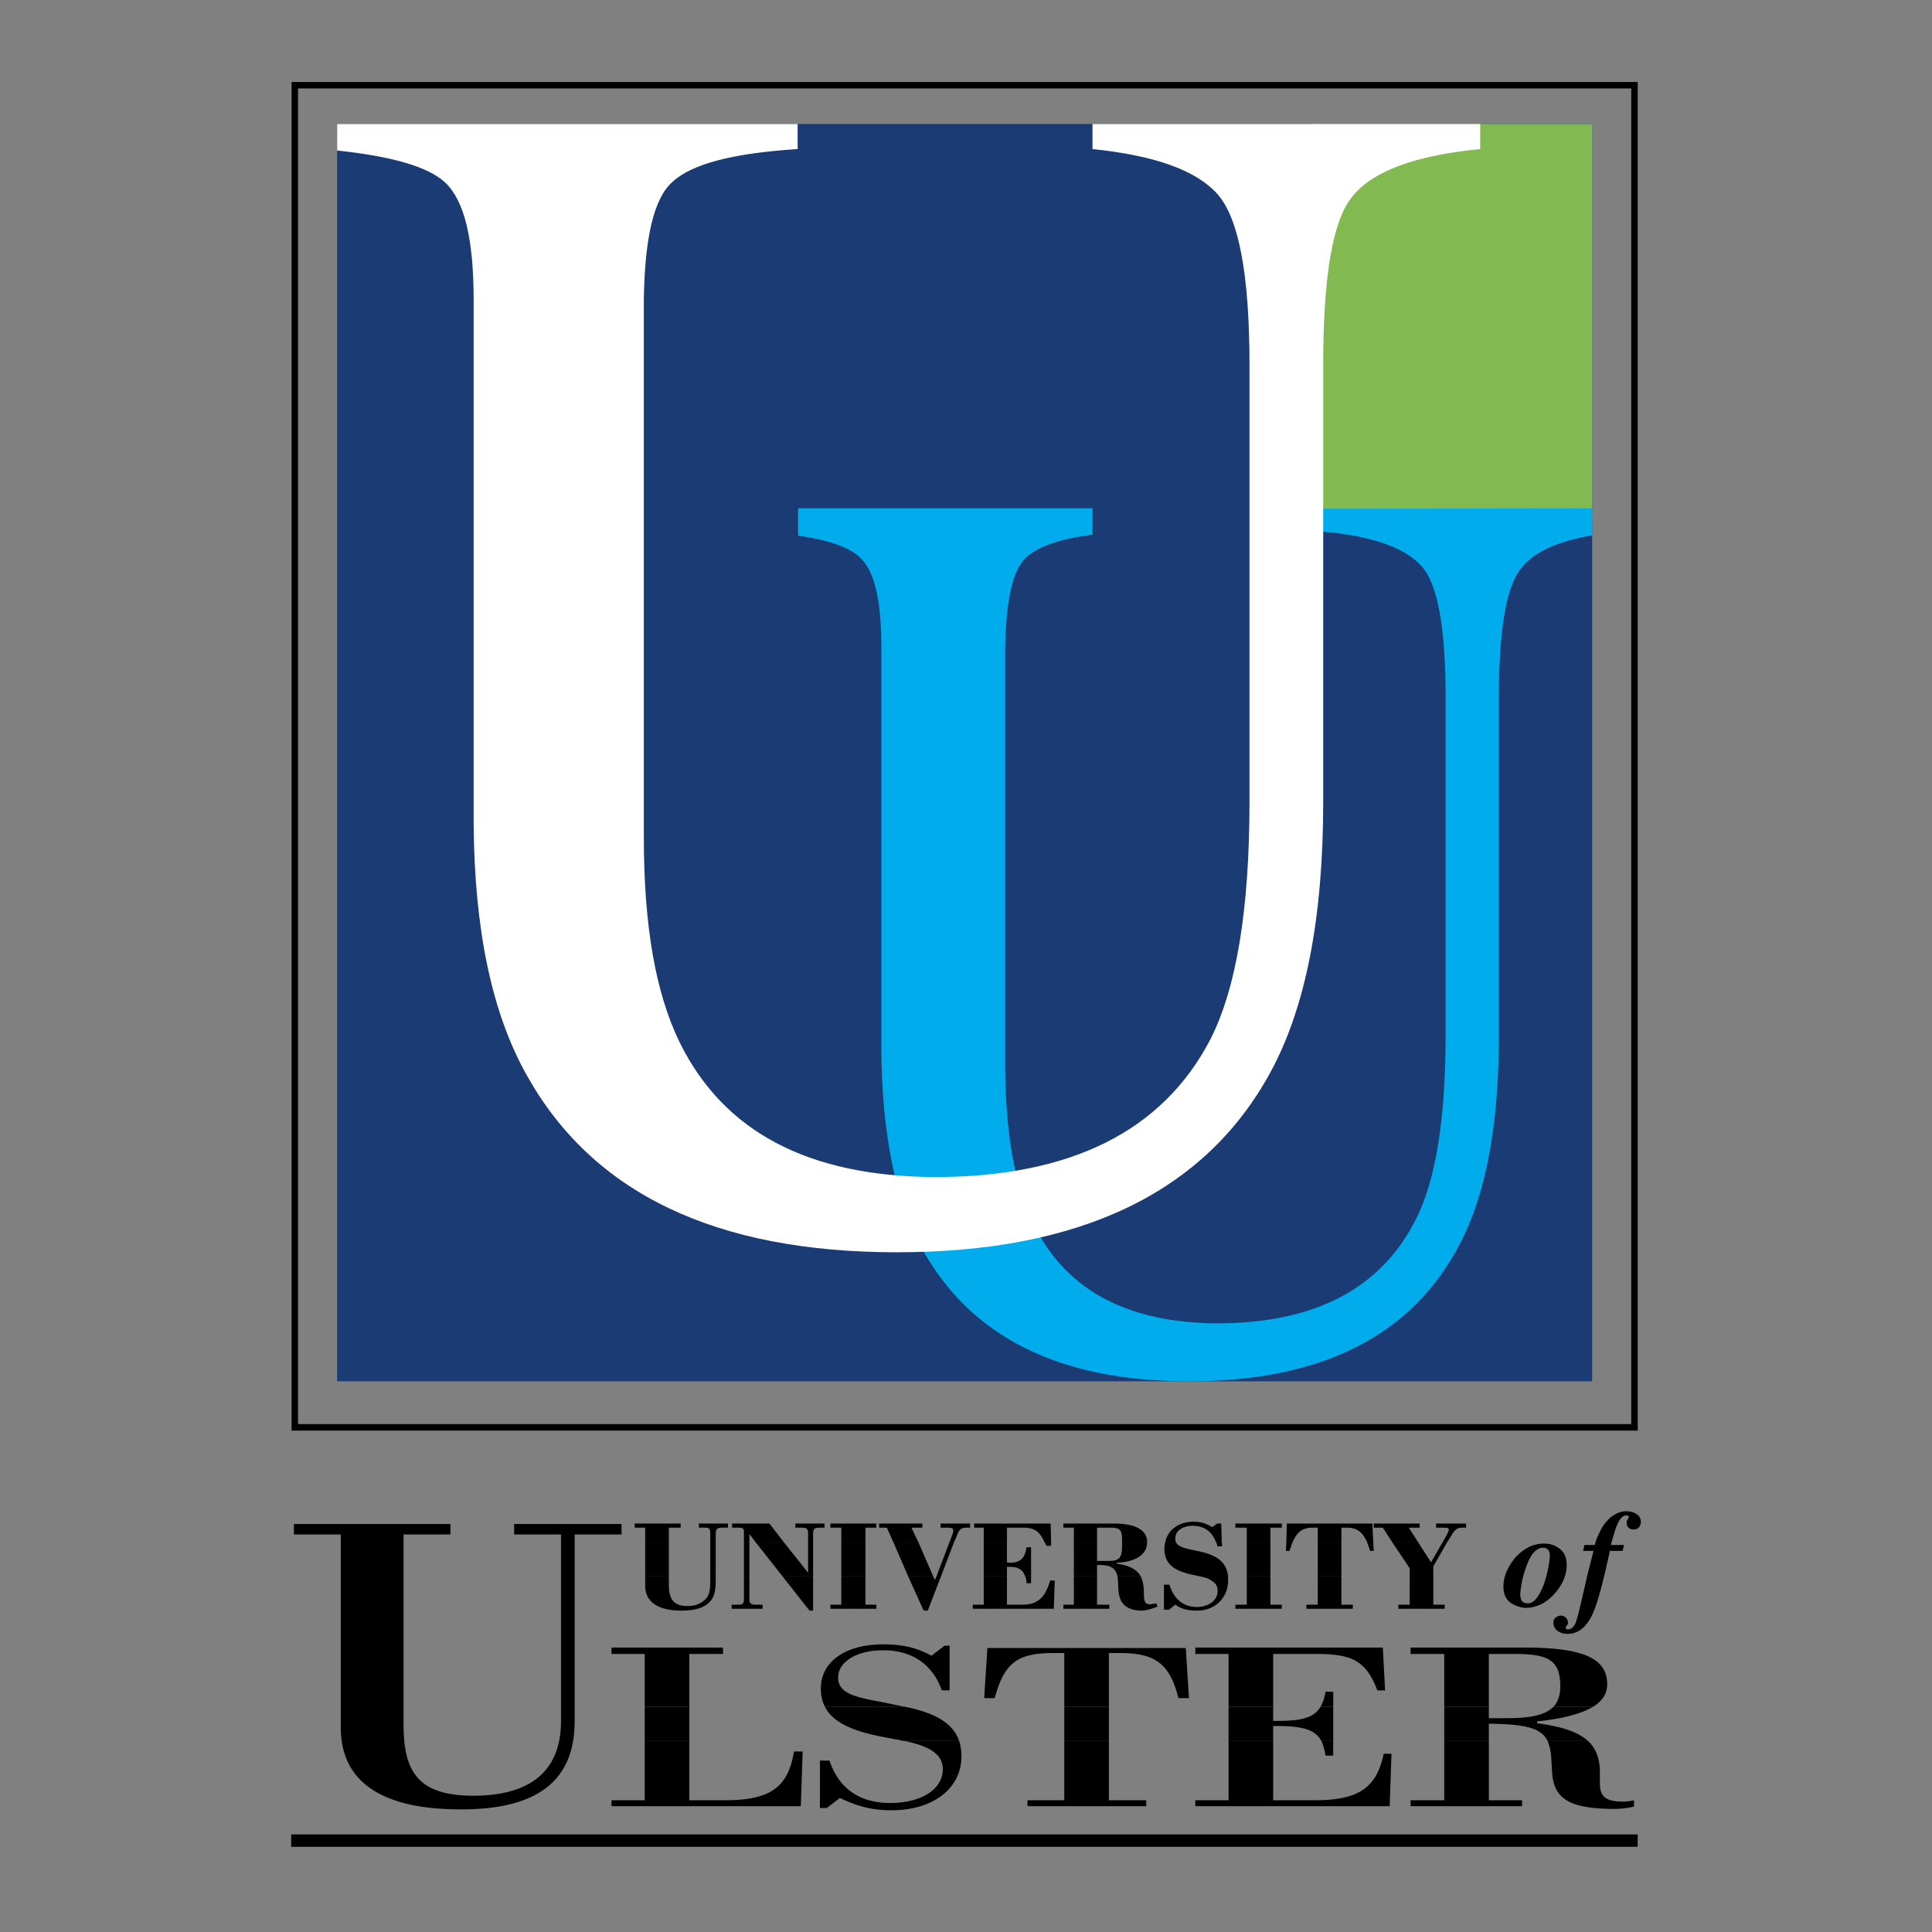
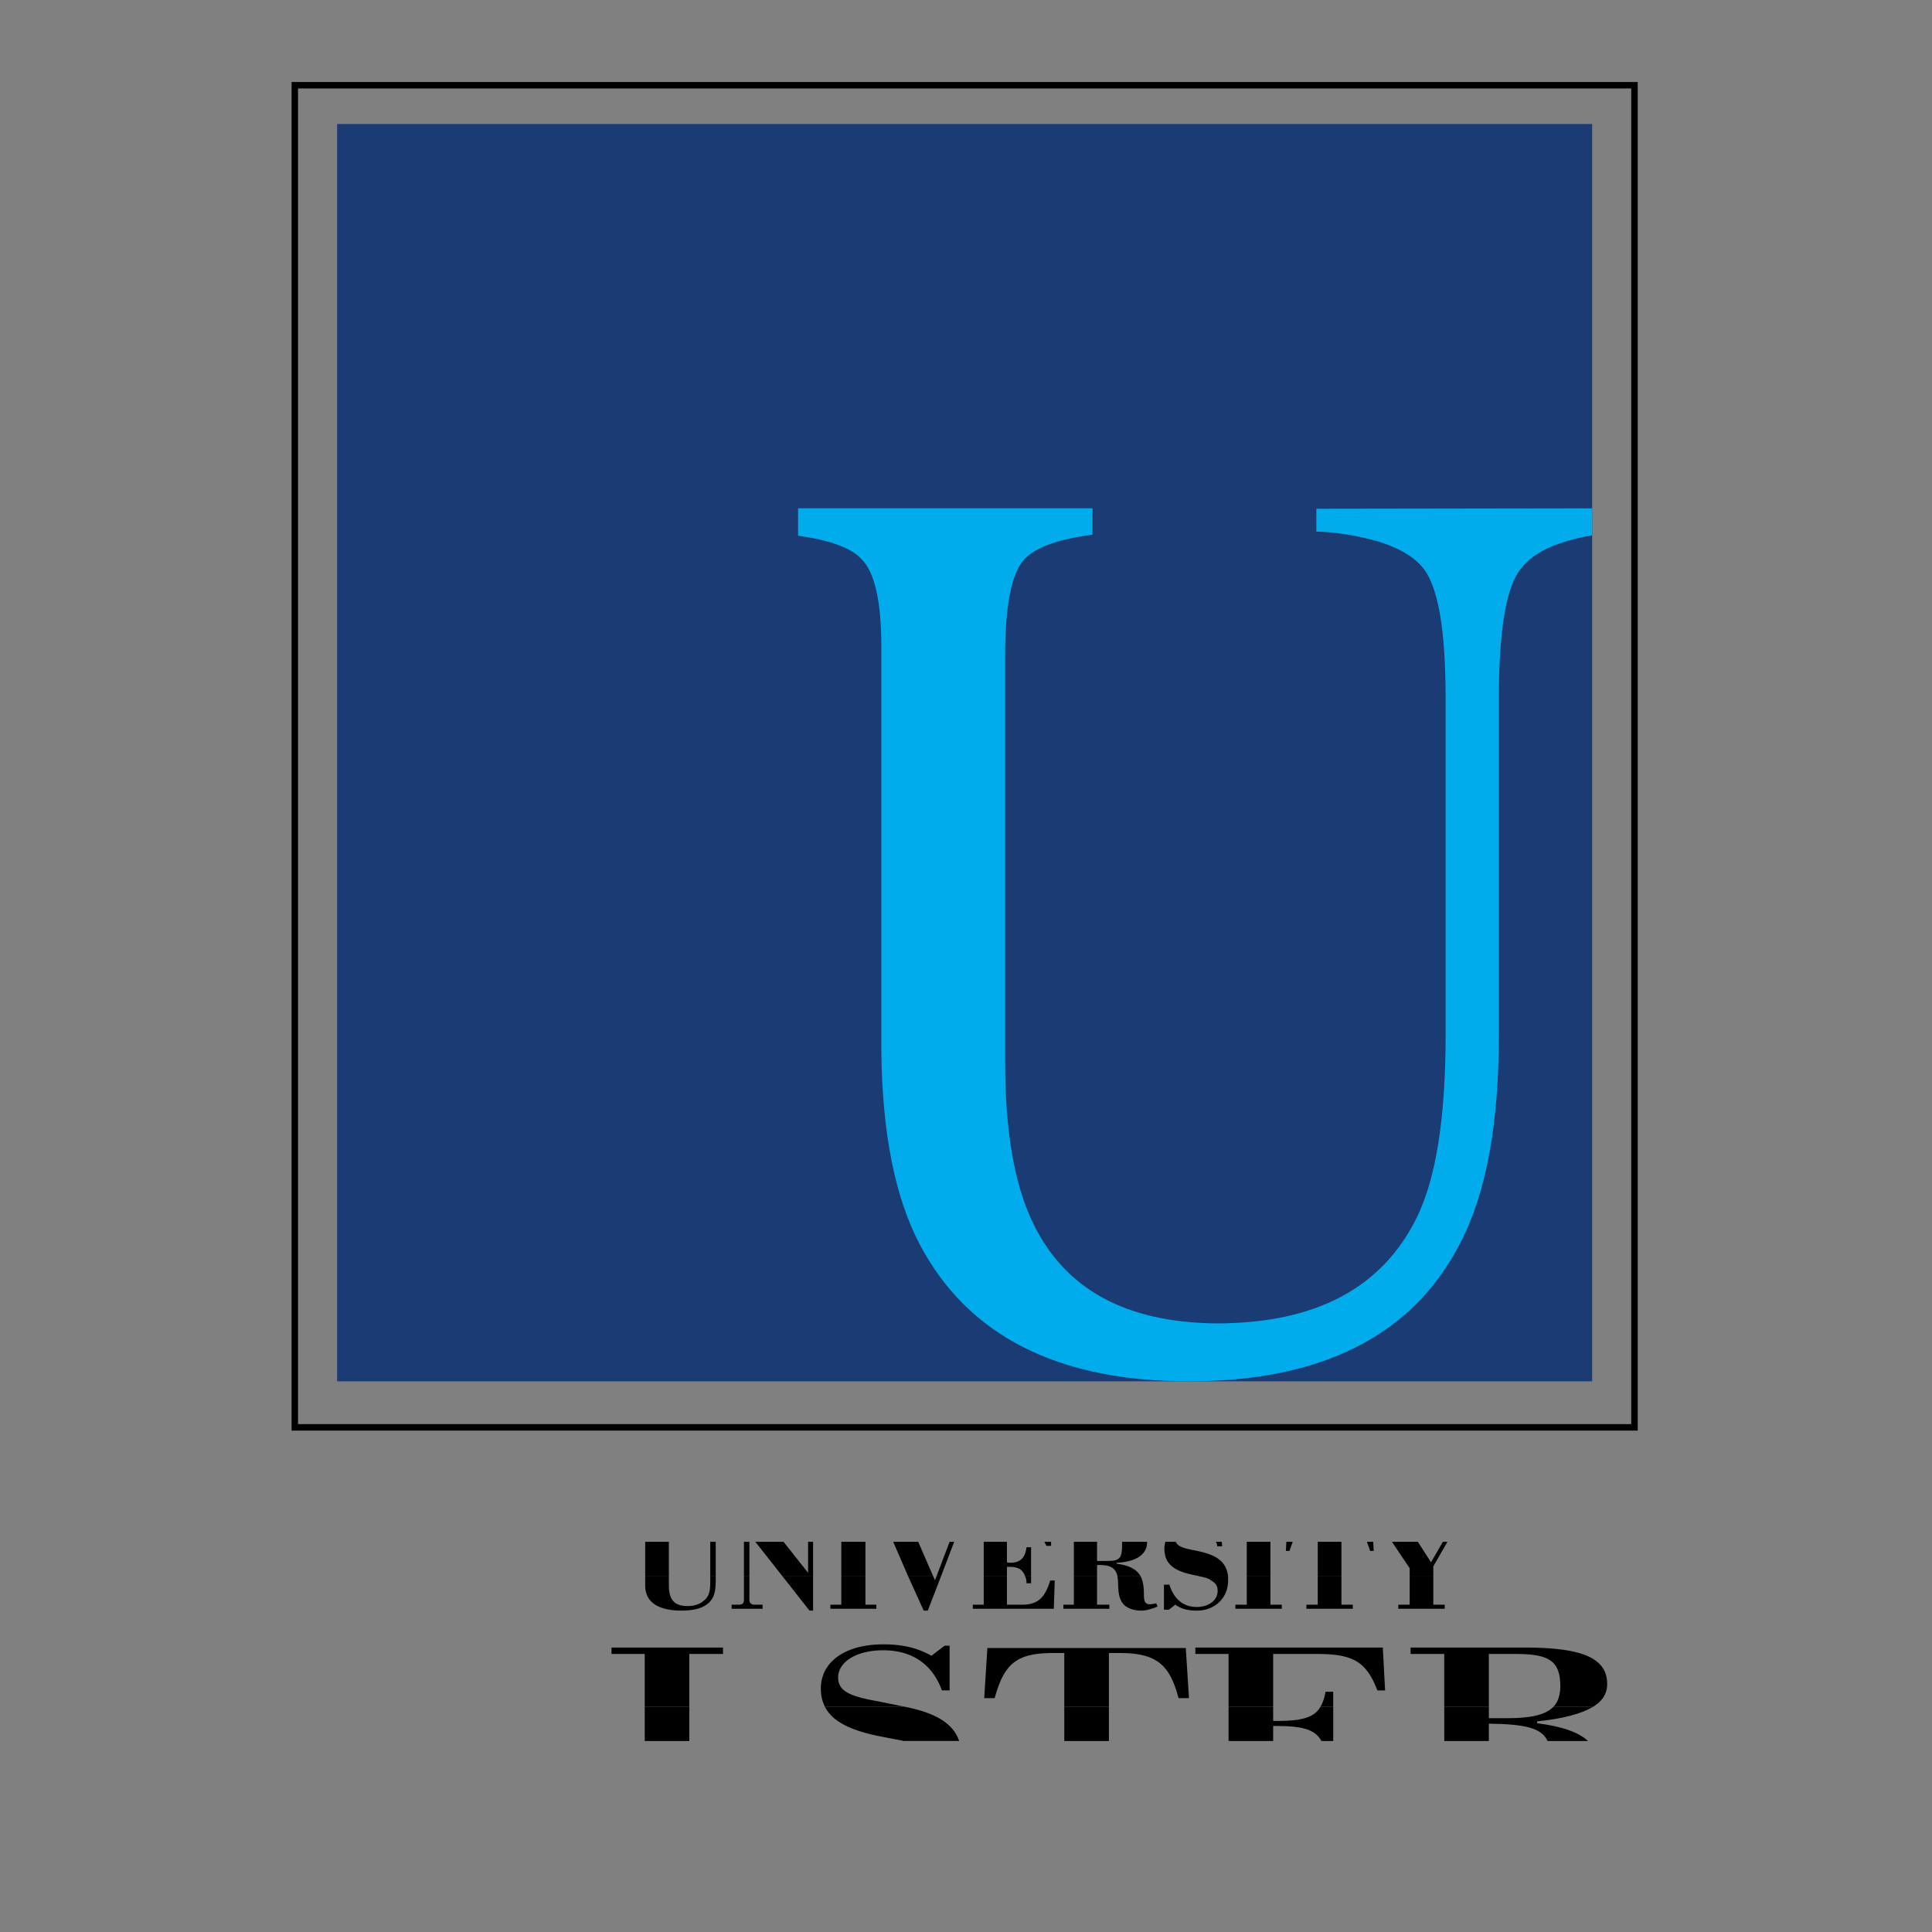
<svg xmlns="http://www.w3.org/2000/svg" width="2500" height="2500" viewBox="0 0 192.756 192.756">
  <rect x="0" y="0" width="192.756" height="192.756" fill="#808080" stroke="none" />
  <path fill-rule="evenodd" clip-rule="evenodd" fill="#fff" fill-opacity="0" d="M0 0h192.756v192.756H0V0z" />
  <path fill-rule="evenodd" clip-rule="evenodd" fill="#1a3b73" d="M33.635 12.37H158.85v125.444H33.635V12.37z" />
-   <path fill-rule="evenodd" clip-rule="evenodd" fill="#82ba51" d="M158.85 51.895h-28.014V12.37h28.014v39.525z" />
  <path d="M79.625 50.712H109v2.638c-3.27.41-5.449 1.183-6.629 2.274-1.363 1.273-1.998 4.275-2.088 9.051v41.253c0 6.732.861 11.916 2.633 15.783 3.178 6.867 9.307 10.232 18.432 10.324 9.943 0 16.572-3.547 20.021-10.598 1.908-3.912 2.861-9.916 2.861-18.238v-33.52c0-7.004-.771-11.325-2.361-13.145-1.543-1.773-4.541-2.911-9.035-3.411l-1.498-.091v-2.274l27.514-.042v2.695c-3.52.604-5.904 1.703-7.129 3.352-1.453 1.819-2.178 6.095-2.178 12.917v33.522c0 8.869-1.227 15.781-3.859 20.83-4.723 9.189-13.758 13.783-27.059 13.783-13.121 0-22.02-4.549-26.833-13.602-2.542-4.82-3.768-11.279-3.859-19.238V64.676c0-4.64-.635-7.596-2.043-8.96-1.044-1.092-3.132-1.819-6.265-2.274v-2.73z" fill-rule="evenodd" clip-rule="evenodd" fill="#00acec" />
-   <path d="M79.58 12.37v2.501c-6.356.409-10.532 1.456-12.485 3.275-1.861 1.637-2.77 5.548-2.86 11.78v53.58c0 8.732 1.135 15.509 3.586 20.513 4.404 8.914 12.803 13.326 25.379 13.418 13.665 0 22.792-4.594 27.558-13.736 2.588-5.094 3.904-12.917 3.904-23.743V36.385c0-9.097-1.09-14.736-3.268-17.102-2.135-2.319-6.221-3.775-12.395-4.412V12.37h38.68v2.501c-6.445.637-10.713 2.183-12.756 4.73-1.953 2.365-2.906 7.914-2.906 16.783v43.573c0 11.553-1.725 20.559-5.312 27.108-6.537 11.916-18.932 17.875-37.228 17.875-18.069 0-30.327-5.867-36.91-17.646-3.542-6.277-5.221-14.647-5.312-25.017v-52.35c0-6.049-.908-9.916-2.86-11.735-1.669-1.546-5.256-2.594-10.76-3.177V12.37H79.58z" fill-rule="evenodd" clip-rule="evenodd" fill="#fff" />
  <path fill="none" stroke="#000" stroke-width=".644" stroke-miterlimit="2.613" d="M29.413 8.504h133.659v133.904H29.413V8.504z" />
-   <path fill-rule="evenodd" clip-rule="evenodd" d="M29.049 183.023h134.34v1.229H29.049v-1.229zM64.325 173.699v5.914h-3.314v.59h18.887l.182-5.457h-.863c-.59 3.547-2.315 4.867-6.901 4.867h-3.541v-5.914h-4.45zm25.924 0c2.679.547 3.813 1.41 3.813 2.82 0 2.002-2.133 3.365-5.266 3.365-2.996 0-5.085-1.408-6.038-4.229h-.954v4.73h.681l1.317-1.002c1.68.818 3.224 1.229 5.13 1.229 4.222 0 6.992-2.229 6.992-5.367a5.29 5.29 0 0 0-.227-1.547h-5.448v.001zm15.935 0v5.914h-3.676v.59h11.85v-.59h-3.723v-5.914h-4.451zm16.39 0v5.914h-3.314v.59h19.387l.182-5.23h-.773c-.727 3.412-2.496 4.641-6.945 4.641h-4.086V173.7h-4.451v-.001zm9.262 0c.182.41.318.865.408 1.457h.771v-1.457h-1.179zm12.258 0v5.914h-3.359v.59h11.123v-.59h-3.314v-5.914h-4.45zm10.306 0c.182.455.316.955.363 1.592l.09 1.547c.182 2.594 1.635 3.639 6.311 3.639.545 0 1.182-.09 1.861-.227v-.637c-.408.09-.816.137-1.045.137-1.859 0-2.359-.547-2.359-1.865v-1.047c0-1.363-.363-2.365-1.18-3.139H154.4z" />
  <path d="M64.325 173.699h4.45v-3.41h-4.45v3.41zm17.979-3.41c.727 1.455 2.542 2.365 5.539 2.955l2.134.41c.09.045.182.045.272.045h5.448c-.59-1.773-2.407-2.818-5.403-3.41h-7.99zm23.88 3.41h4.451v-3.41h-4.451v3.41zm16.39-3.41v3.41h4.449v-1.5h.227c2.635 0 3.951.318 4.586 1.5h1.18v-3.41h-1.27c-.637 1.092-1.908 1.41-4.314 1.41h-.408v-1.41h-4.45zm21.52 0v3.41h4.449v-1.729c3.723.047 5.268.455 5.857 1.729h4.041c-1-.908-2.635-1.455-5.086-1.773v-.182c2.633-.273 4.449-.773 5.584-1.455h-3.949c-.818.818-2.27 1.137-4.631 1.137h-1.816v-1.137h-4.449z" fill-rule="evenodd" clip-rule="evenodd" />
  <path d="M68.775 170.289v-5.275h3.359v-.639H61.011v.639h3.314v5.275h4.45zm21.519 0c-.091-.047-.136-.047-.227-.047l-2.452-.5c-2.542-.453-3.995-.908-3.995-2.365 0-1.592 1.861-2.729 4.495-2.729 2.86 0 4.903 1.365 5.857 4.002h.771v-4.457h-.499l-1.317 1.002c-1.453-.82-2.951-1.139-4.812-1.139-3.768 0-6.22 1.729-6.22 4.412 0 .684.136 1.273.409 1.82h7.99v.001zm20.341 0v-5.367h1.09c3.676 0 4.992 1.182 5.855 4.502h1.045l-.318-5.002H98.512l-.318 5.002h1.045c.953-3.455 2.18-4.502 5.857-4.502h1.088v5.367h4.451zm16.388 0v-5.275h4.268c3.633 0 4.994.682 6.129 3.637h.771l-.227-4.275H119.26v.639h3.314v5.275h4.449v-.001zm5.993 0v-1.502h-.771a4.475 4.475 0 0 1-.498 1.502h1.269zm15.527 0v-5.275h2.543c3.359 0 4.586.59 4.586 3.229 0 .863-.229 1.547-.682 2.047h3.949c.953-.592 1.408-1.318 1.408-2.275 0-2.682-2.68-3.639-8.264-3.639h-11.35v.639h3.359v5.275h4.451v-.001zM64.371 157.281v.908c0 1.639 1.271 2.502 3.632 2.502 1.408 0 2.406-.318 2.951-1.045.409-.547.454-1.229.454-2.139v-.227h-.544v.227c0 1 0 1.684-.636 2.184-.409.363-.953.545-1.634.545-1.362 0-1.862-.682-1.862-2.092v-.863h-2.361zm9.852 0v2.273c0 .363-.091.545-.5.545h-.726v.41h3.087v-.41h-.817c-.318 0-.5-.182-.5-.5v-2.318h-.544zm3.859 0l2.679 3.41h.363v-3.41h-3.042zm5.856 0v2.818h-1.089v.41h4.585v-.41h-1.09v-2.818h-2.406zm6.674 0l1.544 3.41h.408l1.317-3.41h-.454l-.137.363-.181-.363h-2.497zm7.536 0v2.818h-1.09v.41h8.082l.092-2.82h-.455c-.5 1.684-1.227 2.41-2.77 2.41h-1.543v-2.818h-2.316zm4.131 0c.092.182.137.408.137.682h.455v-.682h-.592zm4.86 0v2.818h-1.045v.41h4.586v-.41h-1.227v-2.818h-2.314zm4.357 0c0 .135.045.271.045.408.047.955 0 1.773.592 2.41.363.365.998.592 1.77.592.363 0 .953-.137 1.59-.408l-.137-.318c-.227.045-.453.09-.635.09-.5 0-.592-.318-.592-1 0-.729-.09-1.318-.316-1.773h-2.317v-.001zm8.219 0c.453.09.861.182 1.135.408.453.273.635.547.635 1.047 0 .91-.863 1.592-2.088 1.592-1.316 0-2.27-.773-2.725-2.229h-.545v2.502h.5l.635-.502c.637.455 1.316.592 2.18.592 1.771 0 3.088-1.273 3.088-3.002v-.408h-2.815zm4.676 0v2.818h-1.135v.41h4.631v-.41h-1.135v-2.818h-2.361zm7.082 0v2.818h-1.135v.41h4.631v-.41h-1.135v-2.818h-2.361zm9.172 0v2.818h-1.137v.41h4.631v-.41h-1.135v-2.818h-2.359z" fill-rule="evenodd" clip-rule="evenodd" />
  <path d="M64.371 153.824v3.457h2.361v-3.457h-2.361zm6.492 0v3.457h.544v-3.457h-.544zm3.36 3.457h.545v-3.457h-.545v3.457zm1.135-3.457l2.724 3.457h3.042v-3.457h-.5v3.092l-2.451-3.092h-2.815zm8.58 3.457h2.406v-3.457h-2.406v3.457zm5.176-3.457l1.498 3.457h2.498l-1.498-3.457h-2.498zm5.63 0l-1.316 3.457h.454l1.316-3.457h-.454zm3.404 0v3.457h2.316v-.955h.271c.863 0 1.316.271 1.543.955h.592v-2.912h-.455c-.137 1.092-.635 1.547-1.635 1.547-.09 0-.18 0-.316-.045v-2.047h-2.316zm6.04 0c.09.137.137.271.227.408h.453v-.408h-.68zm2.951 0v3.457h2.314v-1.137h.273c1.09 0 1.588.316 1.77 1.137h2.316c-.41-.729-1.137-1.092-2.406-1.273v-.092c1.996-.09 3.041-.863 3.041-2.047v-.045h-2.496v.318c0 1.182-.182 1.592-1.316 1.592h-1.182v-1.91h-2.314zm9.125 0c-.045.227-.092.455-.092.682 0 1.41.818 2.139 2.543 2.547.363.092.682.137 1 .229h2.814c-.182-1.502-1.135-2.139-3.088-2.549-1.135-.227-1.906-.363-2.133-.908h-1.044v-.001zm5.039 0a.759.759 0 0 1 .137.455h.5l-.047-.455h-.59zm3.088 3.457h2.361v-3.457h-2.361v3.457zm3.949-3.457l-.045.908h.363c.09-.318.227-.637.318-.908h-.636zm3.133 3.457h2.361v-3.457h-2.361v3.457zm4.904-3.457c.09.271.227.59.316.908h.363l-.045-.908h-.634zm2.496 0l1.771 2.637v.82h2.359v-1.002l1.408-2.455h-.455l-1.18 2.047-1.316-2.047h-2.587z" fill-rule="evenodd" clip-rule="evenodd" />
-   <path d="M66.731 153.824v-1.41h1.181v-.41h-4.585v.41h1.044v1.41h2.36zm4.677 0v-.729c0-.592.137-.682.772-.682h.454v-.41h-2.906v.41h.454c.59 0 .681.045.681.637v.773h.545v.001zm3.36 0v-.773l.59.773h2.815l-1.408-1.82h-3.723v.41h.544c.545 0 .636.09.636.408v1.002h.546zm6.356 0v-.773c0-.5.137-.637.636-.637h.5v-.41h-2.906v.41h.59c.545 0 .681.09.681.637v.773h.499zm5.22 0v-1.41h1.09v-.41h-4.585v.41h1.089v1.41h2.406zm5.267 0l-.681-1.41h1.09v-.41h-4.313v.41h.772l.635 1.41h2.497zm3.587 0l.227-.5c.227-.637.409-.91.953-.91h.409v-.41h-2.951v.41h.591c.499 0 .681.045.681.273 0 .135-.045.318-.136.545l-.227.592h.453zm5.267 0v-1.41h1.588c1.09 0 1.635.318 2.135 1.41h.68l-.045-1.82h-7.627v.41h.953v1.41h2.316zm8.988 0v-1.41h1.182c1.18 0 1.316.182 1.316 1.41h2.496c0-1.137-1.135-1.82-3.27-1.82h-5.084v.41h1.045v1.41h2.315zm7.856 0c-.047-.092-.047-.229-.047-.363 0-.684.682-1.229 1.727-1.229 1.135 0 1.906.545 2.314 1.592h.59l-.045-1.82h-.408l-.5.363a3.314 3.314 0 0 0-1.861-.545c-1.498 0-2.543.818-2.814 2.002h1.044zm9.443 0v-1.41h1.135v-.41h-4.631v.41h1.135v1.41h2.361zm2.225 0c.453-1.002.998-1.41 1.996-1.41h.5v1.41h2.361v-1.41h.545c.953 0 1.543.408 1.998 1.41h.635l-.092-1.82h-8.535l-.045 1.82h.637zm12.484 0l-.908-1.41h1.09v-.41h-4.586v.41h.908l.908 1.41h2.588zm2.951 0l.318-.5c.361-.637.59-.91 1.135-.91h.408v-.41h-2.996v.41h.816c.318 0 .455.045.455.227 0 .092-.092.229-.182.455l-.41.729h.456v-.001zM40.263 171.334v-18.238h4.677v-1.047H29.322v1.047h4.676v19.24c0 5.412 4.041 8.188 11.986 8.188 7.673 0 11.35-2.867 11.35-8.824v-18.604h4.676v-1.047H51.295v1.047h4.677V171.7c0 4.957-2.997 7.459-8.763 7.459-5.63 0-6.946-2.547-6.946-7.141v-.684zM155.309 154.324c.68.363.998.955.998 1.82 0 .953-.363 1.863-1.135 2.773-.863 1-1.816 1.455-2.859 1.502-.547 0-1.09-.184-1.59-.502-.455-.318-.727-.863-.727-1.637 0-.955.408-1.91 1.135-2.82.863-.955 1.816-1.455 2.906-1.455.453.001.908.091 1.272.319zm-3.543 5.276c.137.273.365.365.682.365.59 0 1.09-.637 1.59-1.91.363-1.092.545-2.047.59-2.82 0-.229-.045-.365-.092-.502-.135-.227-.316-.318-.59-.318-.68 0-1.271.684-1.725 2.047a9.82 9.82 0 0 0-.545 2.594c0 .225.045.407.09.544zm3.588 3.093c-.227-.229-.363-.455-.363-.773 0-.227.045-.41.227-.545.137-.092.318-.184.5-.184s.318.047.498.184c.137.135.184.271.229.5 0 .09-.045.227-.137.318-.092.09-.092.182-.092.227s0 .092.047.092c.045.045.09.045.182.045.363 0 .635-.273.816-.818.182-.5.545-2.092 1.135-4.686l.59-2.32h-1.043l.137-.59h1.043c.045-.318.227-.773.5-1.32a4.212 4.212 0 0 1 1.043-1.408c.5-.41 1.045-.637 1.545-.637.453 0 .771.09 1.043.271.318.182.455.455.455.818a.76.76 0 0 1-.227.547c-.137.137-.318.182-.5.182s-.363-.045-.5-.182a.59.59 0 0 1-.182-.455c0-.137 0-.229.092-.363.09-.137.09-.182.137-.229 0 0-.047-.045-.047-.09a.336.336 0 0 0-.227-.092c-.227 0-.5.182-.682.5-.227.363-.408.865-.59 1.502l-.271.955h1.316l-.137.59h-1.271c-.68 3.139-1.225 5.186-1.68 6.188-.59 1.363-1.453 2.092-2.541 2.092-.456 0-.774-.137-1.045-.319z" fill-rule="evenodd" clip-rule="evenodd" />
</svg>